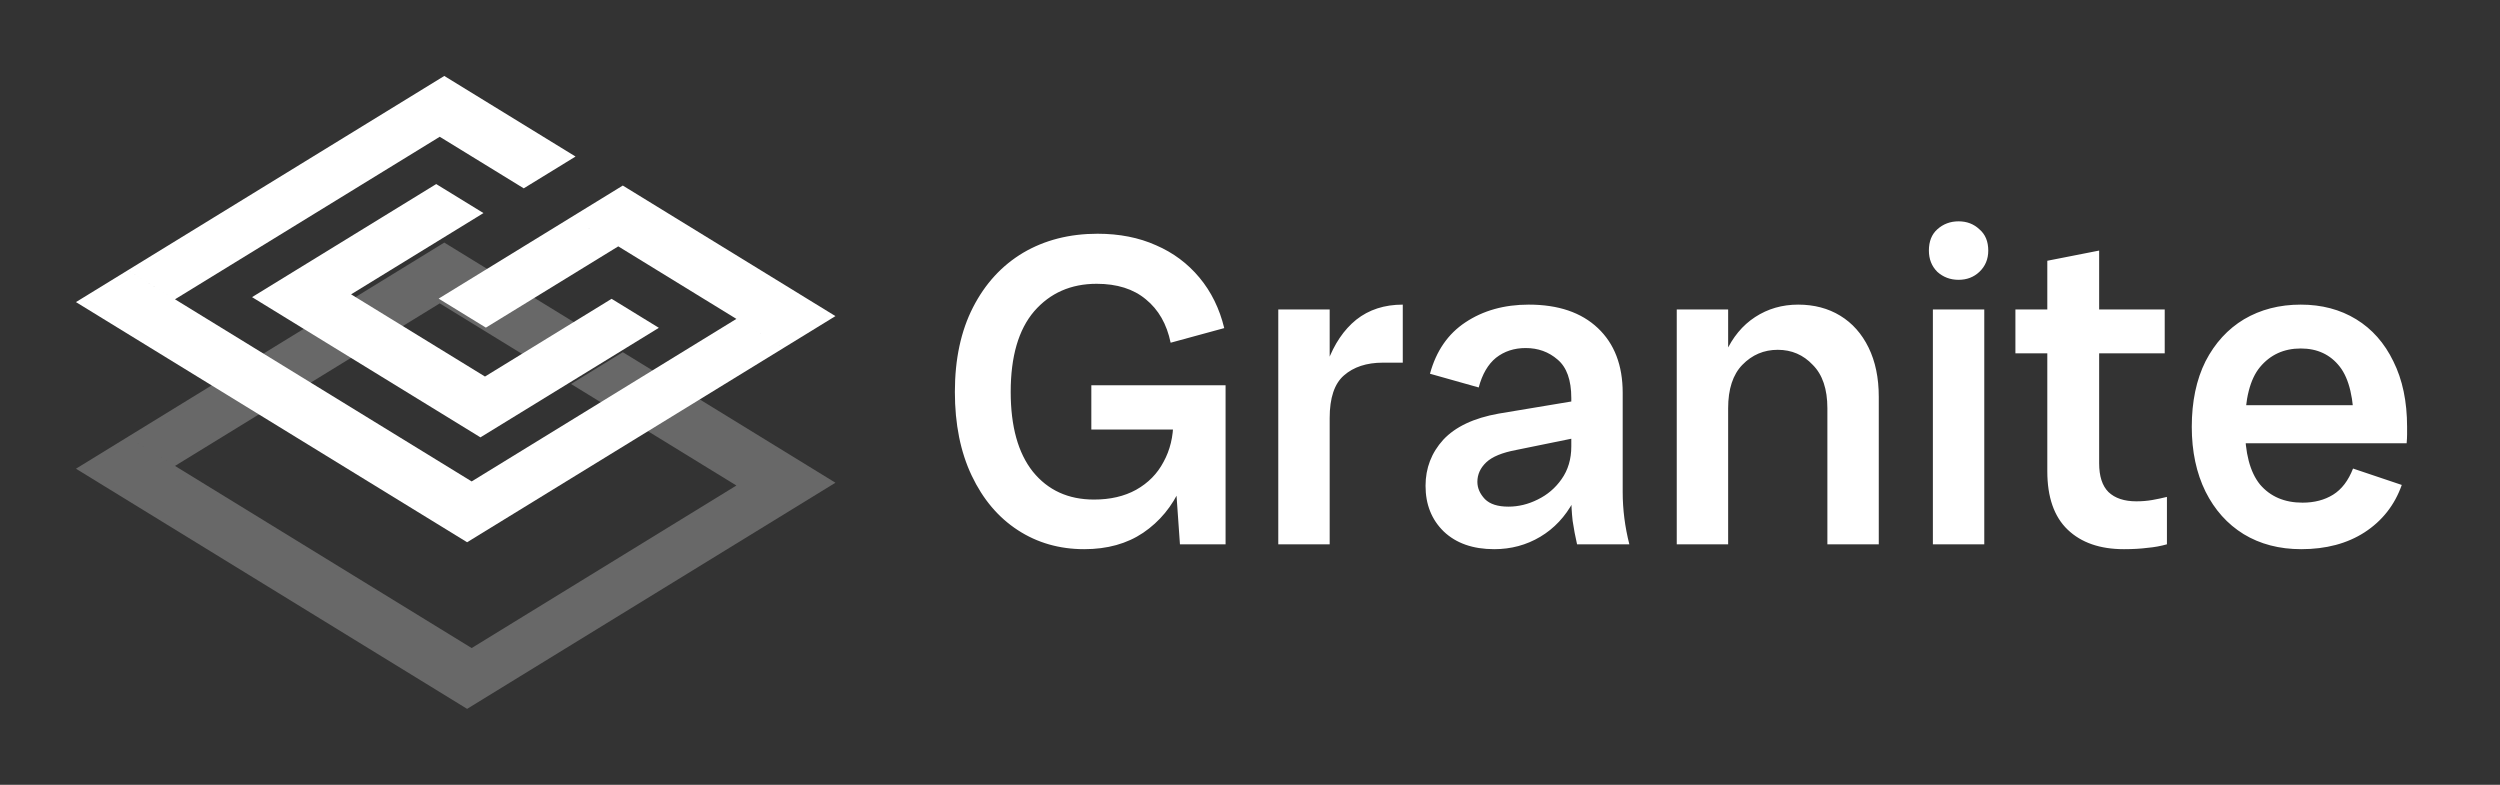
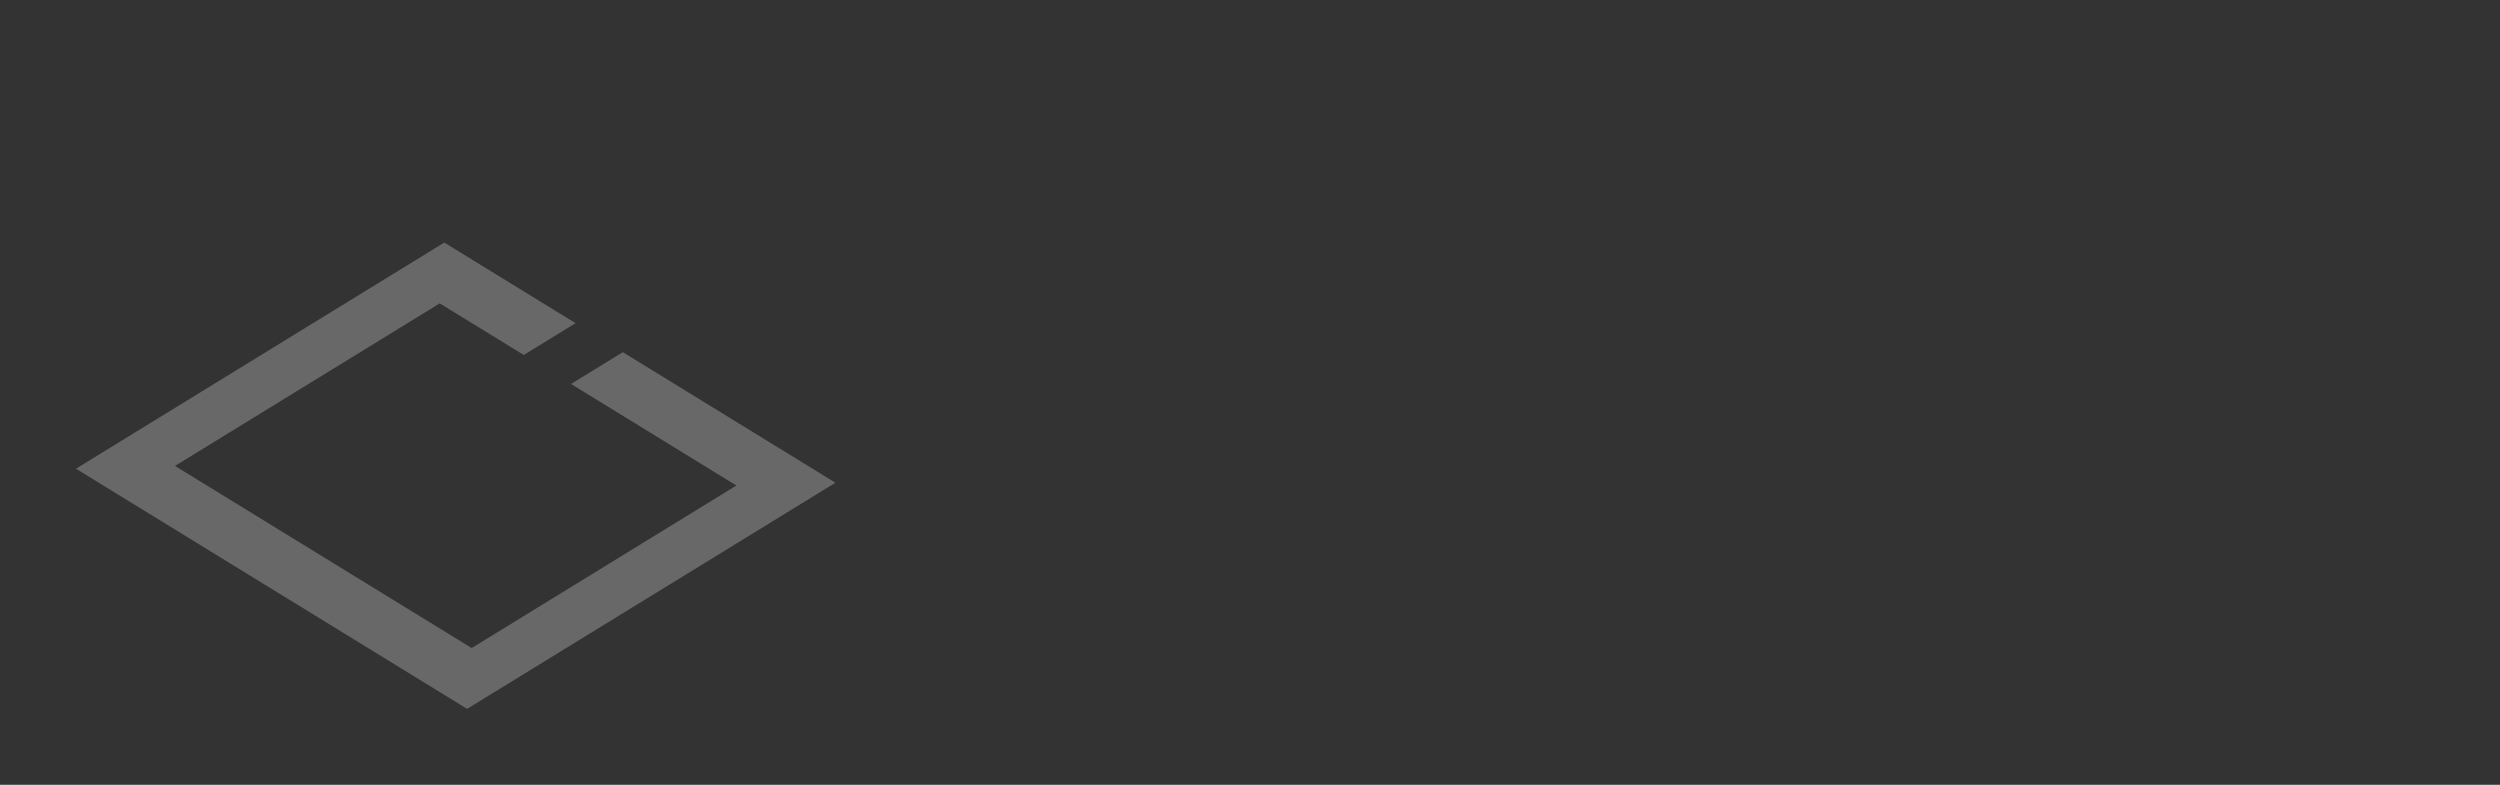
<svg xmlns="http://www.w3.org/2000/svg" width="790" height="248" viewBox="0 0 790 248" fill="none">
  <rect x="0" y="0" width="790" height="248" fill="#333333" stroke="none" />
  <path d="M264 152.542L147.608 224.001L24.001 148.111L40.368 138.062L149.043 204.784L232.7 153.423L180.436 121.335L196.803 111.286L264 152.542ZM124.026 86.701L140.392 76.652L181.871 102.119L165.504 112.168L138.957 95.869L55.301 147.229L40.368 138.061L124.025 86.7L124.026 86.701Z" fill="white" fill-opacity="0.26" />
-   <path d="M247.633 109.939L147.609 171.349L24.001 95.46L40.369 85.411L149.044 152.132L232.7 100.771L247.633 109.939ZM264 99.889L247.633 109.938L180.437 68.683L196.804 58.634L264 99.889ZM152.774 67.332L110.946 93.012L153.254 118.987L193.264 94.423L208.197 103.591L151.819 138.204L79.646 93.893L137.841 58.164L152.774 67.332ZM195.369 77.851L153.541 103.531L138.609 94.364L180.437 68.684L195.369 77.851ZM181.872 49.467L165.504 59.516L138.957 43.217L55.301 94.578L40.37 85.41L140.393 24L181.872 49.467Z" fill="white" />
-   <path d="M342.621 173.54C334.781 173.54 327.781 171.534 321.621 167.52C315.461 163.507 310.608 157.767 307.061 150.3C303.514 142.834 301.741 134.014 301.741 123.84C301.741 113.48 303.654 104.567 307.481 97.1C311.308 89.634 316.581 83.894 323.301 79.88C330.114 75.867 337.954 73.861 346.821 73.861C353.728 73.861 359.888 75.074 365.301 77.501C370.714 79.834 375.288 83.24 379.021 87.721C382.754 92.201 385.368 97.52 386.861 103.68L369.921 108.3C368.708 102.42 366.094 97.847 362.081 94.581C358.161 91.314 352.981 89.68 346.541 89.68C338.421 89.68 331.841 92.574 326.801 98.361C321.854 104.147 319.381 112.64 319.381 123.84C319.381 134.76 321.714 143.16 326.381 149.04C331.141 154.92 337.581 157.86 345.701 157.86C350.834 157.86 355.268 156.834 359.001 154.78C362.828 152.634 365.721 149.694 367.681 145.96C369.734 142.227 370.761 137.98 370.761 133.22H377.201C377.201 140.967 375.848 147.874 373.141 153.94C370.434 160.007 366.468 164.814 361.241 168.36C356.108 171.814 349.901 173.54 342.621 173.54ZM372.861 172L370.761 142.04V121.74H387.281V172H372.861ZM344.861 135.74V121.74H379.581V135.74H344.861ZM403.936 172V97.8H420.176V172H403.936ZM416.396 134.9C416.396 126.967 417.422 120.154 419.476 114.46C421.622 108.674 424.656 104.194 428.576 101.02C432.589 97.847 437.489 96.26 443.276 96.26V114.6H436.976C431.842 114.6 427.736 115.954 424.656 118.66C421.669 121.274 420.176 125.754 420.176 132.1L416.396 134.9ZM498.351 172C497.791 169.574 497.325 167.1 496.951 164.58C496.671 162.06 496.531 159.587 496.531 157.16V125.8C496.531 120.107 495.085 116.047 492.191 113.62C489.391 111.194 486.031 109.98 482.111 109.98C478.471 109.98 475.345 111.007 472.731 113.06C470.211 115.114 468.391 118.24 467.271 122.44L451.871 118.1C453.831 110.914 457.565 105.5 463.071 101.86C468.671 98.127 475.345 96.26 483.091 96.26C492.425 96.26 499.705 98.734 504.931 103.68C510.158 108.627 512.771 115.44 512.771 124.12V155.48C512.771 160.987 513.471 166.494 514.871 172H498.351ZM472.171 173.54C465.451 173.54 460.131 171.674 456.211 167.94C452.385 164.207 450.471 159.4 450.471 153.52C450.471 147.92 452.338 143.067 456.071 138.96C459.898 134.854 465.731 132.1 473.571 130.7L500.451 126.22V137.84L479.171 142.18C474.691 143.02 471.518 144.327 469.651 146.1C467.785 147.874 466.851 149.927 466.851 152.26C466.851 154.22 467.645 156.04 469.231 157.72C470.818 159.307 473.291 160.1 476.651 160.1C479.825 160.1 482.905 159.354 485.891 157.86C488.971 156.367 491.491 154.22 493.451 151.42C495.505 148.527 496.531 145.074 496.531 141.06H501.151C501.151 147.687 499.845 153.474 497.231 158.42C494.618 163.274 491.118 167.007 486.731 169.62C482.345 172.234 477.491 173.54 472.171 173.54ZM577.453 172V129.02C577.453 122.954 575.913 118.38 572.833 115.3C569.847 112.127 566.16 110.54 561.773 110.54C557.387 110.54 553.653 112.127 550.573 115.3C547.587 118.38 546.093 122.954 546.093 129.02H541.893C541.893 122.207 543.013 116.374 545.253 111.52C547.493 106.574 550.62 102.794 554.633 100.18C558.647 97.567 563.173 96.26 568.213 96.26C573.253 96.26 577.687 97.427 581.513 99.76C585.34 102.094 588.327 105.454 590.473 109.84C592.62 114.227 593.693 119.407 593.693 125.38V172H577.453ZM529.853 172V97.8H546.093V172H529.853ZM610.791 172V97.8H627.031V172H610.791ZM618.911 88.421C616.298 88.421 614.058 87.581 612.191 85.9C610.418 84.127 609.531 81.887 609.531 79.18C609.531 76.287 610.418 74.047 612.191 72.46C614.058 70.781 616.298 69.941 618.911 69.941C621.524 69.941 623.718 70.781 625.491 72.46C627.358 74.047 628.291 76.287 628.291 79.18C628.291 81.887 627.358 84.127 625.491 85.9C623.718 87.581 621.524 88.421 618.911 88.421ZM671.17 173.54C663.61 173.54 657.684 171.487 653.39 167.38C649.097 163.274 646.95 157.114 646.95 148.9V82.4L663.33 79.18V146.38C663.33 150.487 664.31 153.52 666.27 155.48C668.324 157.44 671.264 158.42 675.09 158.42C676.864 158.42 678.544 158.28 680.13 158C681.717 157.72 683.257 157.394 684.75 157.02V172C682.79 172.56 680.737 172.934 678.59 173.12C676.444 173.4 673.97 173.54 671.17 173.54ZM636.87 111.66V97.8H684.05V111.66H636.87ZM727.18 173.54C720.274 173.54 714.207 171.954 708.98 168.78C703.847 165.607 699.834 161.127 696.94 155.34C694.047 149.46 692.6 142.647 692.6 134.9C692.6 126.874 694.047 119.967 696.94 114.18C699.927 108.394 703.987 103.96 709.12 100.88C714.347 97.8 720.32 96.26 727.04 96.26C733.667 96.26 739.5 97.8 744.54 100.88C749.58 103.96 753.5 108.394 756.3 114.18C759.194 119.967 760.64 126.874 760.64 134.9C760.64 135.74 760.64 136.534 760.64 137.28C760.64 138.027 760.594 138.96 760.5 140.08H704.08V128.04H748.46L743.84 134.9C743.84 126.034 742.347 119.687 739.36 115.86C736.374 112.034 732.267 110.12 727.04 110.12C721.72 110.12 717.427 112.08 714.16 116C710.987 119.827 709.4 126.127 709.4 134.9C709.4 143.114 710.987 149.18 714.16 153.1C717.427 156.927 721.907 158.84 727.6 158.84C731.334 158.84 734.554 158 737.26 156.32C739.967 154.64 742.067 151.887 743.56 148.06L758.96 153.24C756.72 159.587 752.8 164.58 747.2 168.22C741.694 171.767 735.02 173.54 727.18 173.54Z" fill="white" />
</svg>